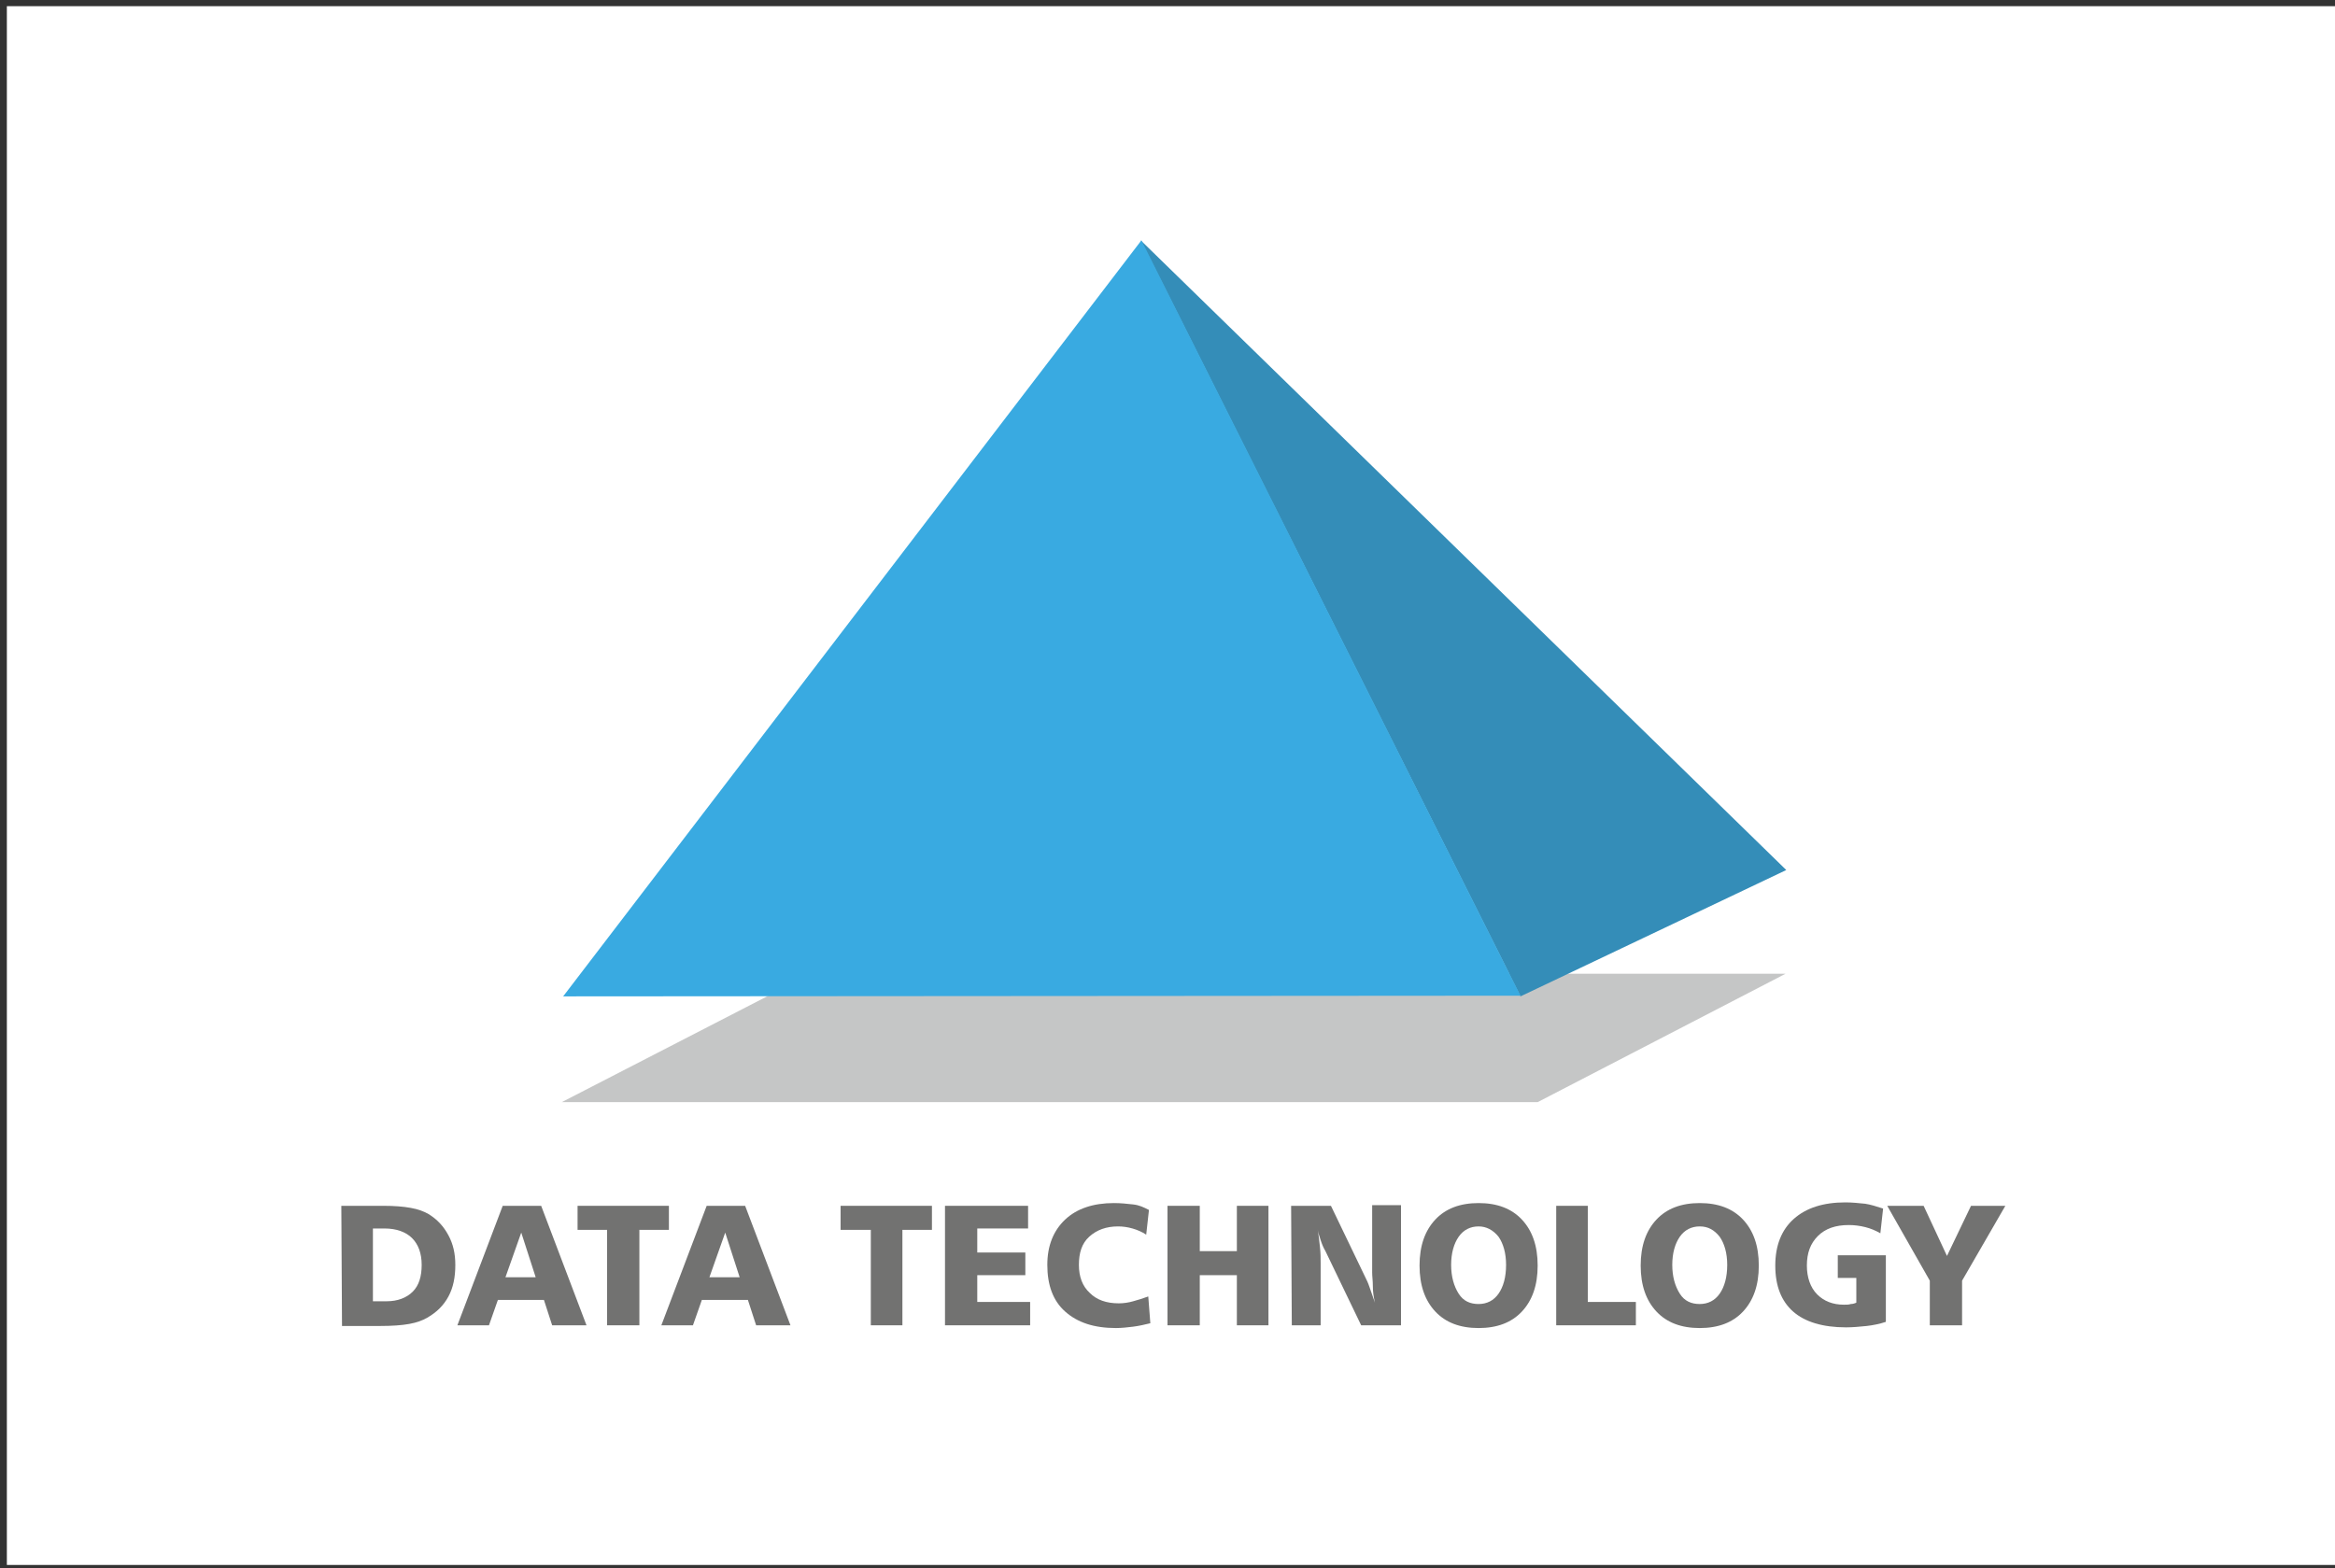
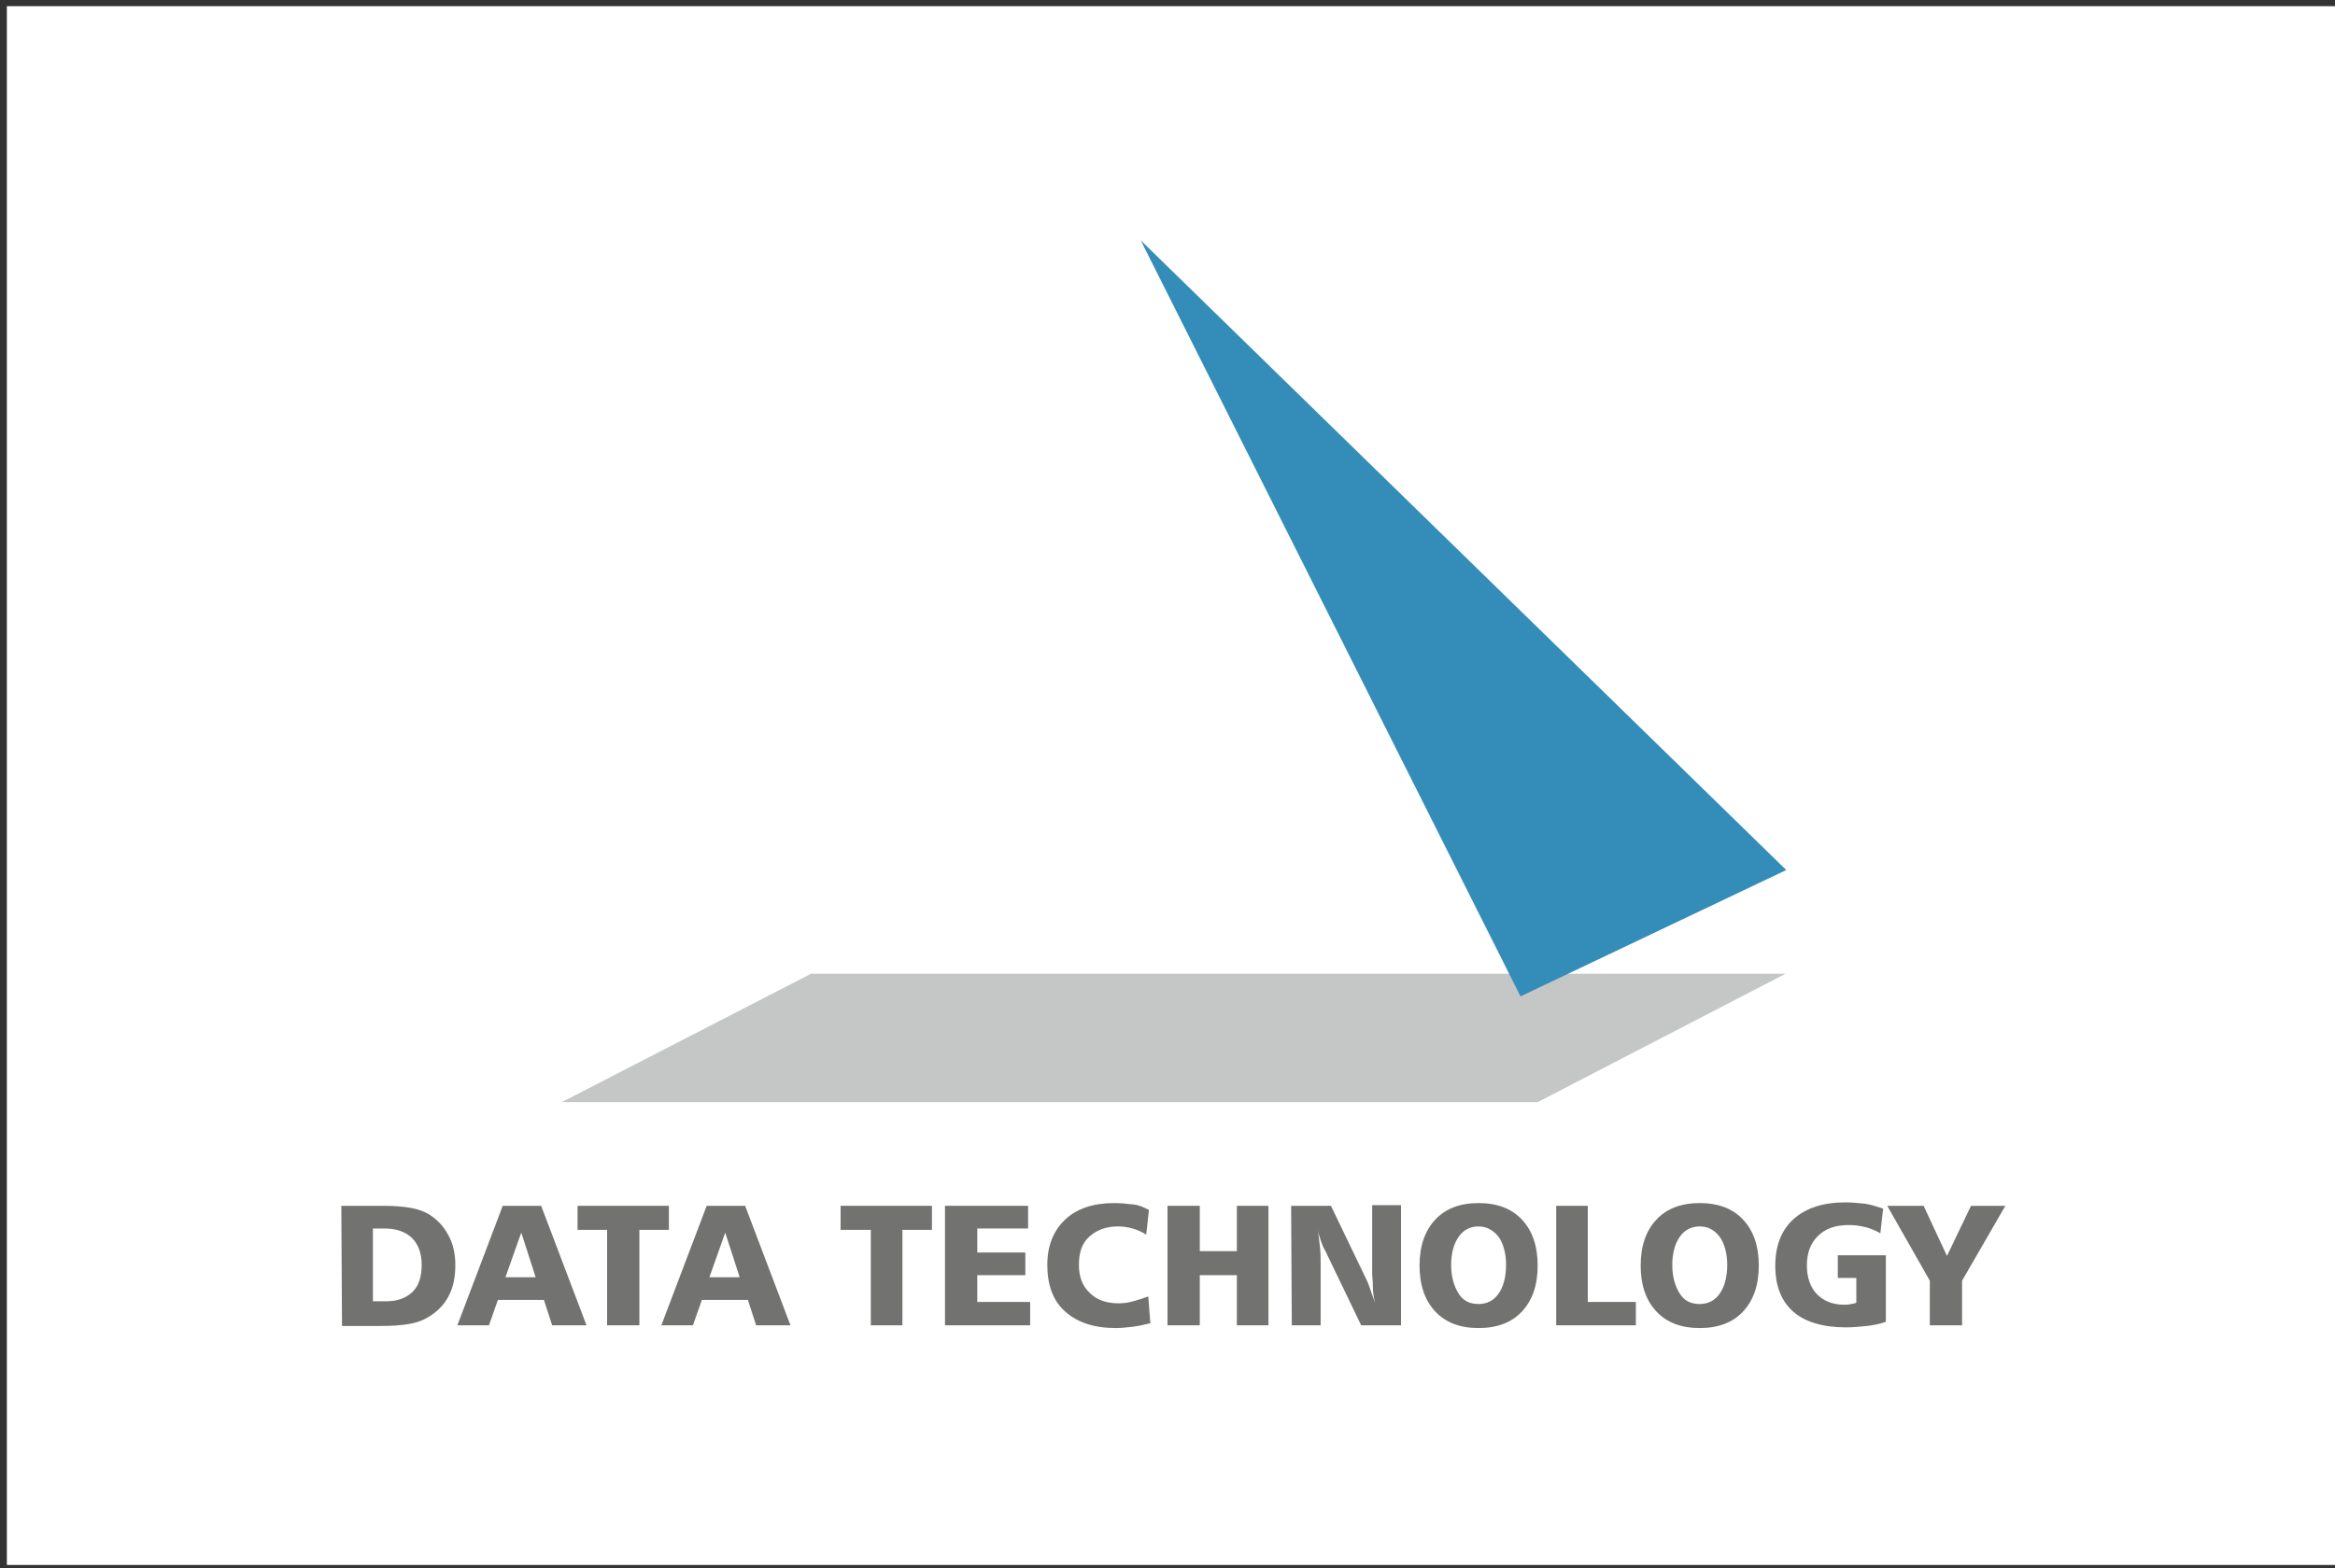
<svg xmlns="http://www.w3.org/2000/svg" version="1.1" id="Ebene_1" x="0px" y="0px" viewBox="0 0 340 228.4" style="enable-background:new 0 0 340 228.4;" xml:space="preserve">
  <rect x="0" y="0" width="340" height="228.4" fill="#333333" stroke="none" />
  <style type="text/css">
	.st0{fill:#FFFFFF;}
	.st1{fill-rule:evenodd;clip-rule:evenodd;fill:#C5C6C6;}
	.st2{fill-rule:evenodd;clip-rule:evenodd;fill:#348DB8;}
	.st3{fill-rule:evenodd;clip-rule:evenodd;fill:#39AAE1;}
	.st4{fill:#727271;}
</style>
  <rect x="1" y="0.9" class="st0" width="340" height="227" />
  <g id="Ebene_x0020_1">
    <polygon class="st1" points="81.8,160.5 223.9,160.5 260,141.8 118.1,141.8  " />
    <polygon class="st2" points="166.1,35 260.1,126.7 221.4,145.1  " />
-     <polygon class="st3" points="82,145.1 166.2,35 221.4,145  " />
    <path class="st4" d="M54.3,179v10.5h2c1.6,0,2.9-0.5,3.8-1.4c0.9-0.9,1.3-2.2,1.3-3.9c0-1.7-0.5-3-1.4-3.9c-0.9-0.9-2.3-1.4-4-1.4   H54.3L54.3,179z M49.7,175.6h6.1c1.6,0,2.9,0.1,4,0.3c1.1,0.2,1.9,0.5,2.6,0.9c1.3,0.8,2.2,1.8,2.9,3.1s1,2.7,1,4.3   c0,1.8-0.3,3.3-1,4.6s-1.7,2.3-3.1,3.1c-0.7,0.4-1.5,0.7-2.6,0.9c-1.1,0.2-2.5,0.3-4.3,0.3h-5.5L49.7,175.6L49.7,175.6z" />
    <path id="_x31_" class="st4" d="M75.9,179.5l-2.3,6.5h4.4L75.9,179.5z M73.2,175.6h5.6l6.6,17.4h-5l-1.2-3.7h-6.7l-1.3,3.7h-4.6   L73.2,175.6z" />
    <polygon id="_x31_2" class="st4" points="84.1,175.6 97.4,175.6 97.4,179.1 93.1,179.1 93.1,193 88.4,193 88.4,179.1 84.1,179.1     " />
    <path id="_x31_23" class="st4" d="M105.6,179.5l-2.3,6.5h4.4L105.6,179.5z M102.9,175.6h5.6l6.6,17.4h-5l-1.2-3.7h-6.7l-1.3,3.7   h-4.6L102.9,175.6z" />
    <polygon id="_x31_234" class="st4" points="122.4,175.6 135.7,175.6 135.7,179.1 131.4,179.1 131.4,193 126.8,193 126.8,179.1    122.4,179.1  " />
    <polygon id="_x31_2345" class="st4" points="137.6,175.6 149.7,175.6 149.7,178.9 142.3,178.9 142.3,182.4 149.3,182.4    149.3,185.7 142.3,185.7 142.3,189.6 150,189.6 150,193 137.6,193  " />
    <path id="_x31_23456" class="st4" d="M167.3,176.2l-0.4,3.6c-0.6-0.4-1.3-0.7-2-0.9c-0.7-0.2-1.4-0.3-2.1-0.3   c-1.7,0-3.1,0.5-4.2,1.5s-1.5,2.4-1.5,4.1c0,1.7,0.5,3.1,1.6,4.1c1,1,2.4,1.5,4.2,1.5c0.7,0,1.4-0.1,2.1-0.3s1.4-0.4,2.2-0.7   l0.3,3.9c-0.8,0.2-1.7,0.4-2.5,0.5c-0.8,0.1-1.7,0.2-2.5,0.2c-3.2,0-5.6-0.8-7.4-2.4s-2.6-3.9-2.6-6.8c0-2.8,0.9-5,2.6-6.6   s4.1-2.4,7.1-2.4c1,0,1.9,0.1,2.8,0.2S166.5,175.8,167.3,176.2L167.3,176.2z" />
    <polygon id="_x31_234567" class="st4" points="170,175.6 174.7,175.6 174.7,182.2 180.1,182.2 180.1,175.6 184.7,175.6 184.7,193    180.1,193 180.1,185.7 174.7,185.7 174.7,193 170,193  " />
    <path id="_x31_2345678" class="st4" d="M188,175.6h5.8l5,10.4c0.2,0.4,0.4,0.8,0.6,1.4s0.5,1.4,0.8,2.3c-0.2-0.9-0.3-1.6-0.3-2.4   s-0.1-1.4-0.1-2v-9.8h4.2V193h-5.8l-5.2-10.8c-0.3-0.5-0.5-1-0.7-1.6s-0.4-1.2-0.5-1.9c0.2,1,0.3,2,0.4,2.9s0.1,1.6,0.1,2.3v9.1   h-4.2L188,175.6L188,175.6z" />
    <path id="_x31_23456789" class="st4" d="M215.3,178.6c-1.2,0-2.2,0.5-2.9,1.5s-1.1,2.4-1.1,4.1c0,1.7,0.4,3.1,1.1,4.2   s1.7,1.5,2.9,1.5c1.2,0,2.2-0.5,2.9-1.5s1.1-2.4,1.1-4.2c0-1.7-0.4-3.1-1.1-4.1C217.4,179.1,216.4,178.6,215.3,178.6L215.3,178.6z    M215.3,175.2c2.7,0,4.8,0.8,6.3,2.4s2.3,3.8,2.3,6.7c0,2.9-0.8,5.1-2.3,6.7s-3.6,2.4-6.3,2.4c-2.7,0-4.8-0.8-6.3-2.4   c-1.5-1.6-2.3-3.8-2.3-6.7c0-2.9,0.8-5.1,2.3-6.7C210.5,176,212.6,175.2,215.3,175.2z" />
    <polygon id="_x31_2345678910" class="st4" points="226.6,175.6 231.2,175.6 231.2,189.6 238.2,189.6 238.2,193 226.6,193  " />
    <path id="_x31_234567891011" class="st4" d="M247.5,178.6c-1.2,0-2.2,0.5-2.9,1.5s-1.1,2.4-1.1,4.1c0,1.7,0.4,3.1,1.1,4.2   s1.7,1.5,2.9,1.5c1.2,0,2.2-0.5,2.9-1.5s1.1-2.4,1.1-4.2c0-1.7-0.4-3.1-1.1-4.1C249.6,179.1,248.7,178.6,247.5,178.6L247.5,178.6z    M247.5,175.2c2.7,0,4.8,0.8,6.3,2.4s2.3,3.8,2.3,6.7c0,2.9-0.8,5.1-2.3,6.7s-3.6,2.4-6.3,2.4c-2.7,0-4.8-0.8-6.3-2.4   s-2.3-3.8-2.3-6.7c0-2.9,0.8-5.1,2.3-6.7C242.7,176,244.8,175.2,247.5,175.2z" />
    <path id="_x31_23456789101112" class="st4" d="M274.2,176l-0.4,3.6c-0.7-0.4-1.4-0.7-2.2-0.9s-1.6-0.3-2.4-0.3   c-1.9,0-3.4,0.5-4.5,1.6s-1.6,2.5-1.6,4.3c0,1.7,0.5,3.2,1.5,4.2c1,1,2.3,1.5,3.9,1.5c0.4,0,0.7,0,1-0.1c0.3,0,0.6-0.1,0.8-0.2   v-3.6h-2.7v-3.3h7v9.7c-0.9,0.3-1.9,0.5-2.8,0.6c-1,0.1-2,0.2-3,0.2c-3.4,0-6-0.8-7.7-2.3s-2.6-3.7-2.6-6.7c0-2.9,0.9-5.2,2.7-6.8   c1.8-1.6,4.3-2.4,7.5-2.4c1,0,1.9,0.1,2.9,0.2C272.3,175.4,273.3,175.7,274.2,176L274.2,176z" />
    <polygon id="_x31_2345678910111213" class="st4" points="274.8,175.6 280.1,175.6 283.5,182.9 287,175.6 292,175.6 285.7,186.5    285.7,193 281,193 281,186.5  " />
  </g>
</svg>